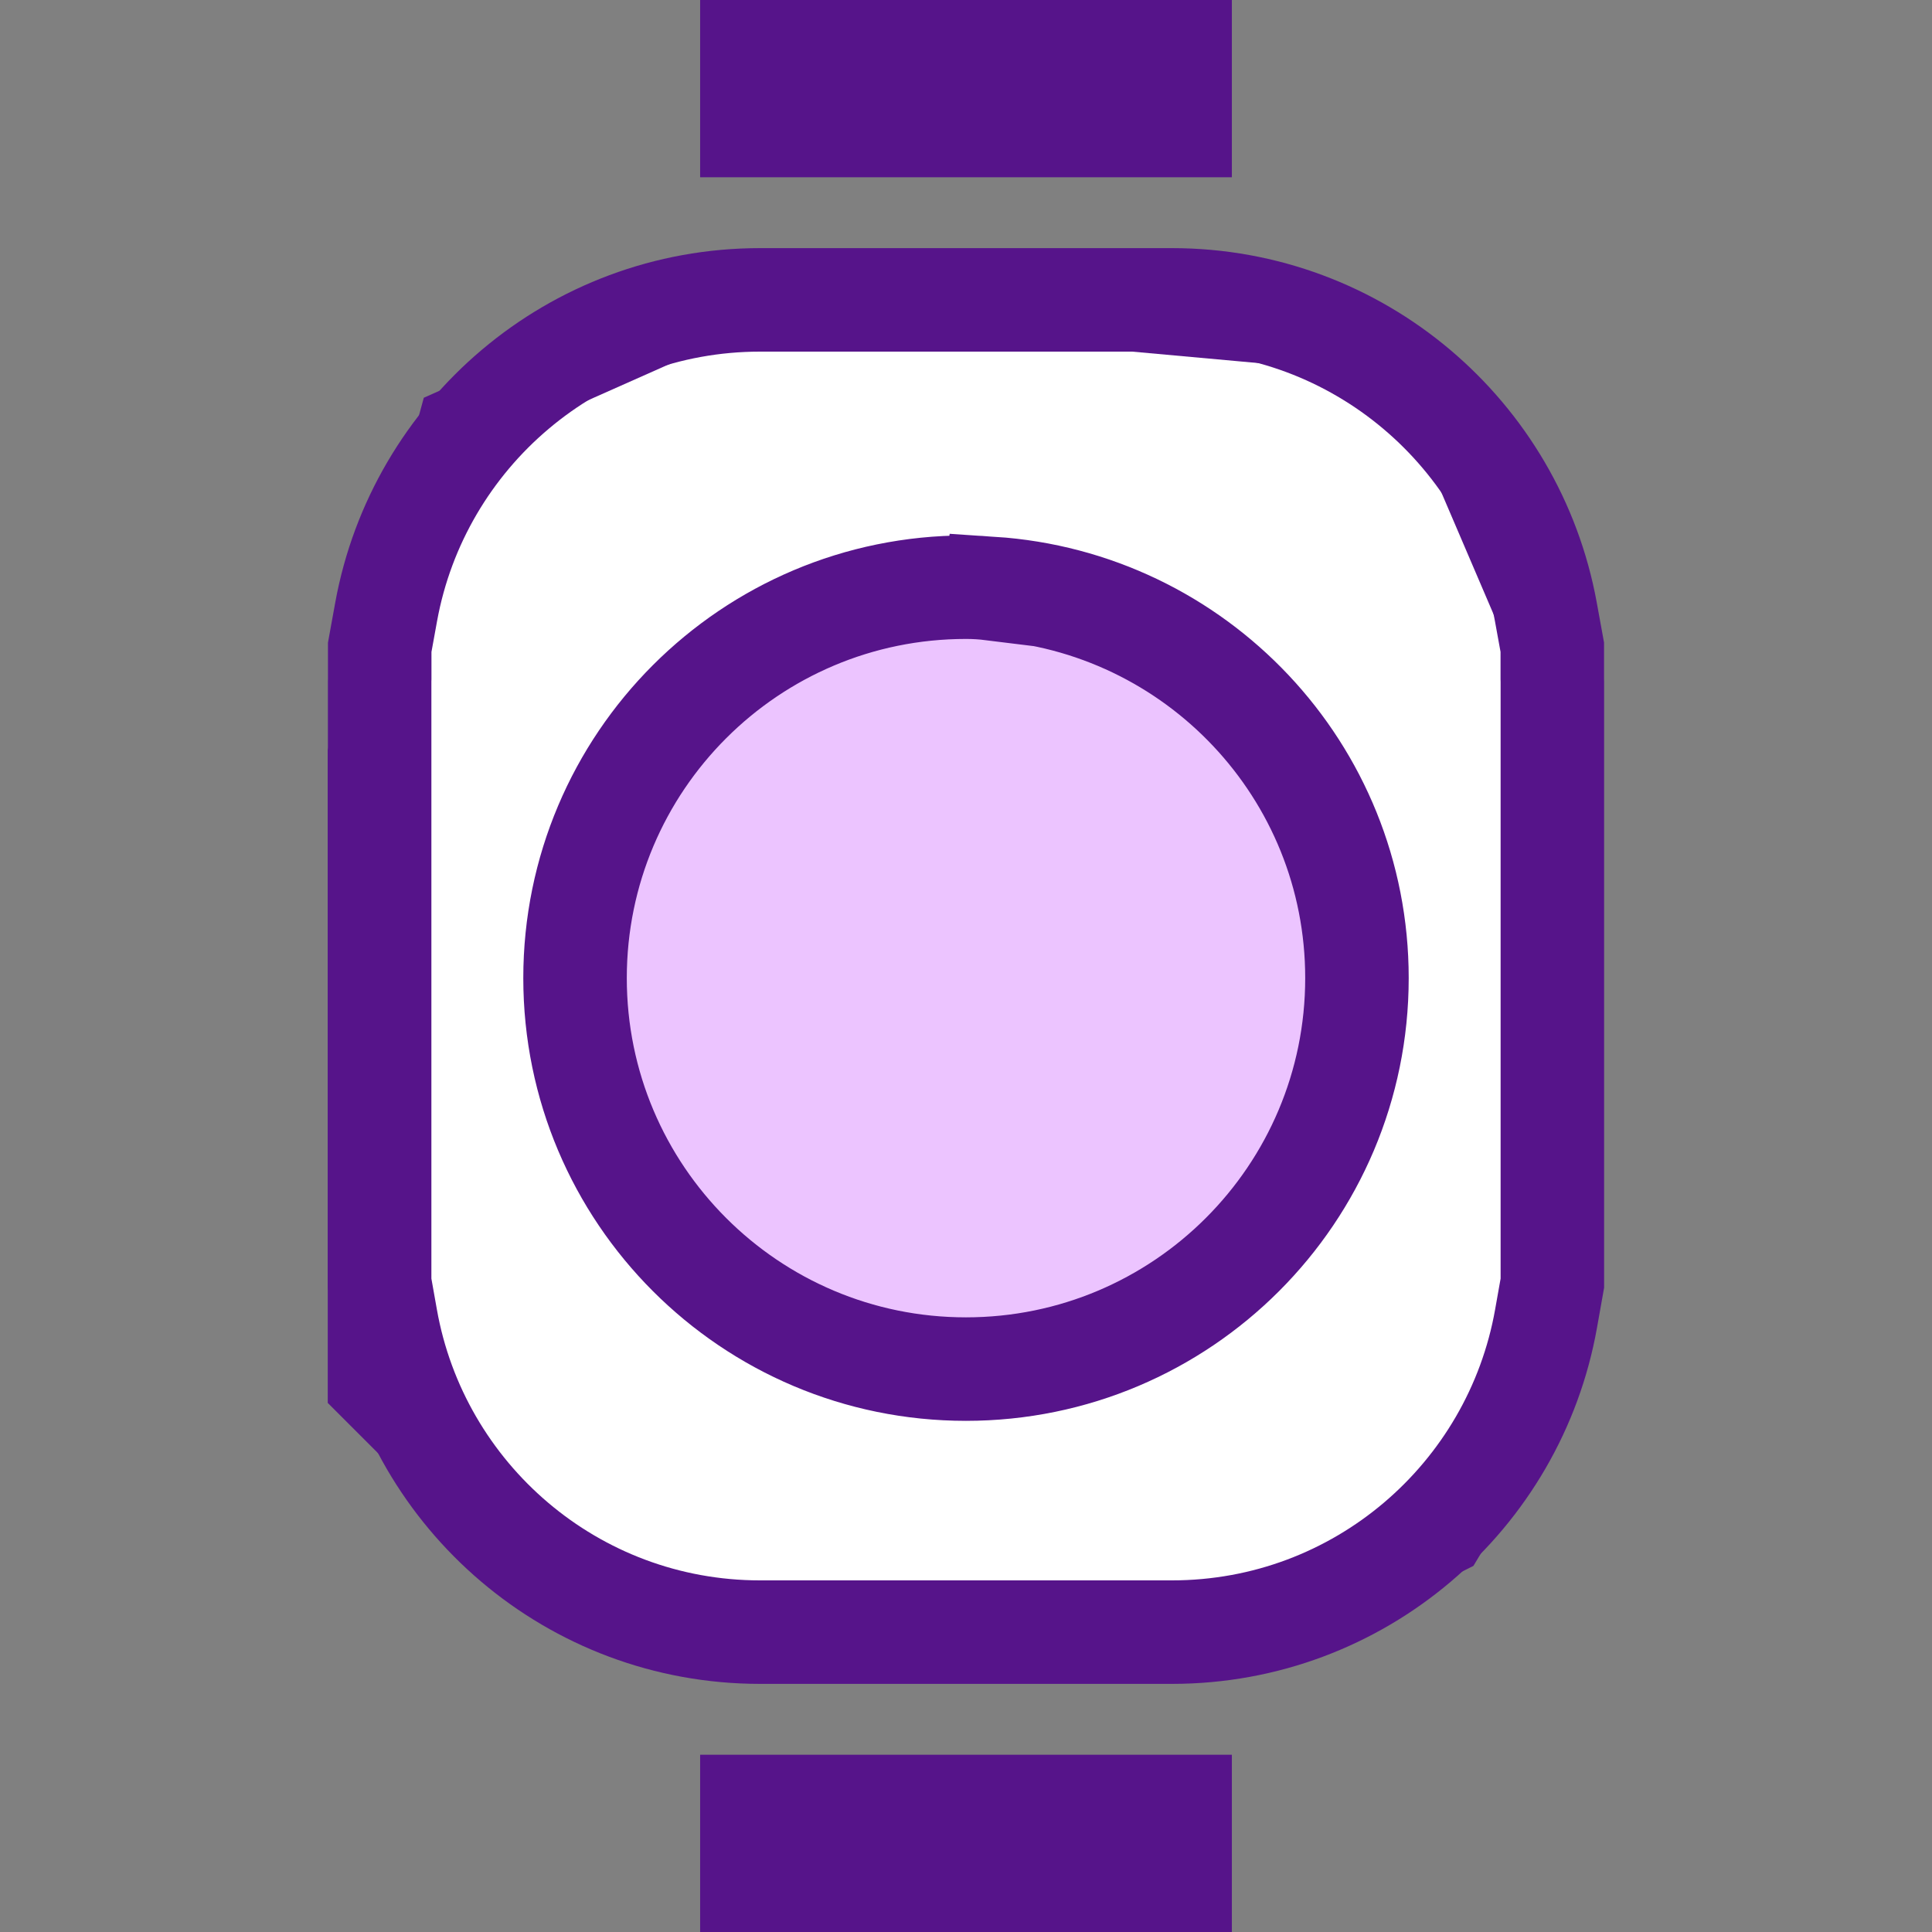
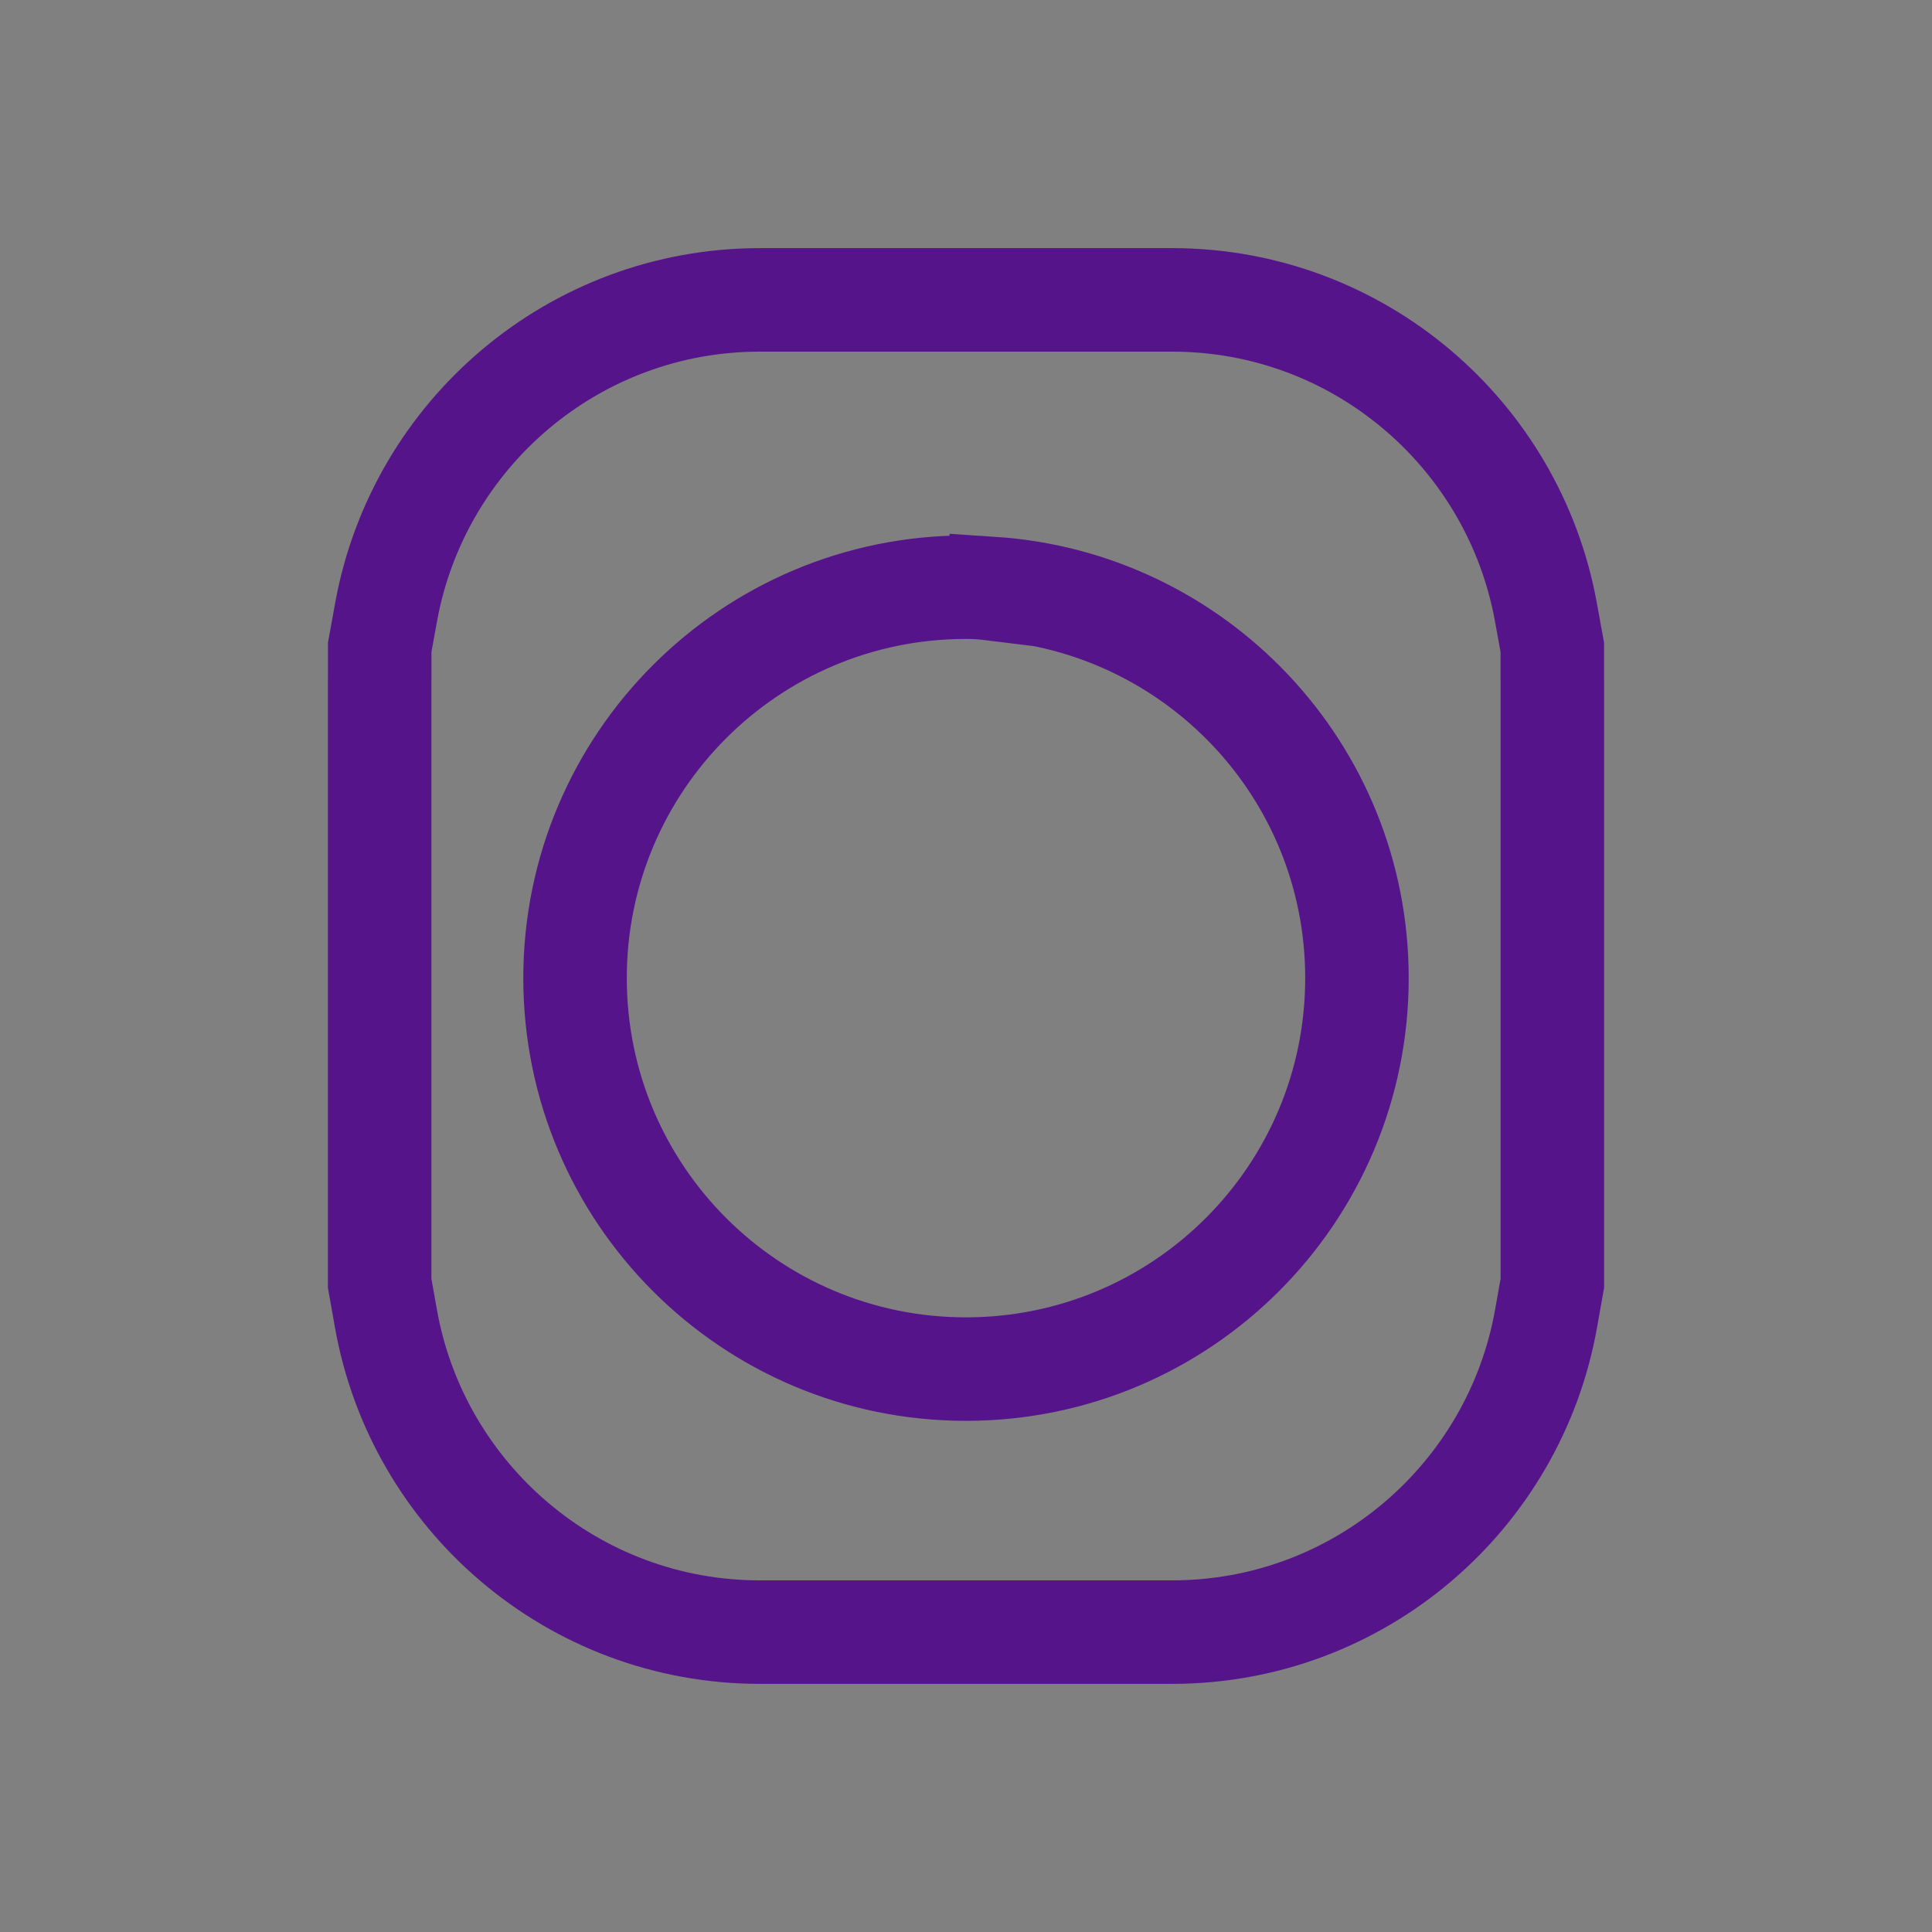
<svg xmlns="http://www.w3.org/2000/svg" width="28" height="28" viewBox="0 0 28 28" fill="none">
  <rect x="0" y="0" width="28" height="28" fill="#808080" stroke="none" />
-   <path d="M10.5 4.375H14L18.812 4.812L21 6.125L22.312 9.188V20.125L21 22.312L18.375 23.625H14H10.062L7.438 22.312L5.25 20.125V10.938L6.562 6.125L10.5 4.375Z" fill="white" stroke="#56148A" />
-   <ellipse cx="14" cy="14" rx="6.125" ry="5.688" fill="#ECC4FF" />
-   <path d="M17.853 0H10.147V2.569H17.853V0Z" fill="#56148A" />
-   <path d="M17.853 25.431H10.147V28H17.853V25.431Z" fill="#56148A" />
-   <path d="M22.498 13.443V13.807V14.193V14.557V18.124V18.596L22.407 19.108C21.95 21.691 19.698 23.654 16.985 23.654H11.015C8.302 23.654 6.05 21.691 5.593 19.108L5.502 18.596V18.124V14.557V14.193V13.807V13.443V9.873C5.502 9.866 5.503 9.856 5.503 9.844V9.381L5.597 8.864C6.066 6.295 8.312 4.346 11.015 4.346H16.985C19.688 4.346 21.934 6.295 22.403 8.864L22.497 9.38V9.844C22.497 9.857 22.497 9.869 22.498 9.878V13.443ZM14.003 8.51H14.002H14.002H14.002H14.002H14.002H14.002H14.002H14.002H14.002H14.002H14.002H14.002H14.002H14.002H14.002H14.002H14.002H14.002H14.002H14.002H14.002H14.002H14.002H14.002H14.002H14.002H14.002H14.002H14.002H14.002H14.002H14.002H14.002H14.002H14.002H14.002H14.002H14.002H14.002H14.002H14.002H14.002H14.002H14.002H14.002H14.002H14.002H14.002H14.002H14.002H14.002H14.002H14.002H14.002H14.002H14.002H14.002H14.002H14.002H14.002H14.002H14.002H14.002H14.002H14.002H14.002H14.002H14.002H14.002H14.002H14.002H14.002H14.002H14.002H14.002H14.002H14.002H14.002H14.002H14.002H14.002H14.002H14.002H14.002H14.002H14.002H14.002H14.002H14.002H14.002H14.002H14.002H14.002H14.002H14.002H14.002H14.002H14.002H14.002H14.002H14.002H14.002H14.002H14.002H14.002H14.002H14.002H14.002H14.002H14.002H14.002H14.002H14.002H14.002H14.002H14.002H14.002H14.002H14.002H14.002H14.002H14.002H14.002H14.002H14.002H14.002H14.002H14.002H14.002H14.002H14.002H14.002H14.002H14.002H14.002H14.002H14.002H14.001H14.001H14.001H14.001H14.001H14.001H14.001H14.001H14.001H14.001H14.001H14.001H14.001H14.001H14.001H14.001H14.001H14.001H14.001H14.001H14.001H14.001H14.001H14.001H14.001H14.001H14.001H14.001H14.001H14.001H14.001H14.001H14.001H14.001H14.001H14.001H14.001H14.001H14.001H14.001H14.001H14.001H14.001H14.001H14.001H14.001H14.001H14.001H14.001H14.001H14.001H14.001H14.001H14.001H14.001H14.001H14.001H14.001H14.001H14.001H14.001H14.001H14.001H14.001H14.001H14.001H14.001H14.001H14.001H14.001H14.001H14.001H14.001H14.001H14.001H14.001H14.001H14.001H14.001H14.001H14.001H14.001H14.001H14.001H14.001H14.001H14.001H14.001H14.001H14.001H14.001H14.001H14.001H14.001H14.001H14.001H14H14H14H14H14H14H14H14H14H14H14H14H14H14H14H14H14H14H14H14H14H14H14H14H14H14H14H14H14H14H14H14H14H14H14H14H14H14H14H14H14H14H14H14H14H14H14H14H14H14H14H14H14H14H14H14H14H14H14H14H14H14H14H14H14H14H14H14H14H14H14H14H14H14H14H14H14H14H14H14H14H14H14H14H14H14H14H14H14H14H14H14H14H14H14H14H14H14H13.999H13.999H13.999H13.999H13.999H13.999H13.999H13.999H13.999H13.999H13.999H13.999H13.999H13.999H13.999H13.999H13.999H13.999H13.999H13.999H13.999H13.999H13.999C10.87 8.51 8.334 11.047 8.334 14.175C8.334 17.305 10.87 19.842 13.999 19.842C17.129 19.842 19.666 17.305 19.666 14.175C19.666 11.171 17.328 8.722 14.375 8.528L14.374 8.533C14.253 8.518 14.129 8.51 14.003 8.51Z" stroke="#56148A" stroke-width="1.5" />
+   <path d="M22.498 13.443V13.807V14.193V14.557V18.124V18.596L22.407 19.108C21.95 21.691 19.698 23.654 16.985 23.654H11.015C8.302 23.654 6.05 21.691 5.593 19.108L5.502 18.596V18.124V14.557V14.193V13.807V13.443V9.873C5.502 9.866 5.503 9.856 5.503 9.844V9.381L5.597 8.864C6.066 6.295 8.312 4.346 11.015 4.346H16.985C19.688 4.346 21.934 6.295 22.403 8.864L22.497 9.38V9.844C22.497 9.857 22.497 9.869 22.498 9.878V13.443ZM14.003 8.51H14.002H14.002H14.002H14.002H14.002H14.002H14.002H14.002H14.002H14.002H14.002H14.002H14.002H14.002H14.002H14.002H14.002H14.002H14.002H14.002H14.002H14.002H14.002H14.002H14.002H14.002H14.002H14.002H14.002H14.002H14.002H14.002H14.002H14.002H14.002H14.002H14.002H14.002H14.002H14.002H14.002H14.002H14.002H14.002H14.002H14.002H14.002H14.002H14.002H14.002H14.002H14.002H14.002H14.002H14.002H14.002H14.002H14.002H14.002H14.002H14.002H14.002H14.002H14.002H14.002H14.002H14.002H14.002H14.002H14.002H14.002H14.002H14.002H14.002H14.002H14.002H14.002H14.002H14.002H14.002H14.002H14.002H14.002H14.002H14.002H14.002H14.002H14.002H14.002H14.002H14.002H14.002H14.002H14.002H14.002H14.002H14.002H14.002H14.002H14.002H14.002H14.002H14.002H14.002H14.002H14.002H14.002H14.002H14.002H14.002H14.002H14.002H14.002H14.002H14.002H14.002H14.002H14.002H14.002H14.002H14.002H14.002H14.002H14.002H14.002H14.002H14.002H14.002H14.002H14.002H14.002H14.002H14.002H14.002H14.002H14.002H14.001H14.001H14.001H14.001H14.001H14.001H14.001H14.001H14.001H14.001H14.001H14.001H14.001H14.001H14.001H14.001H14.001H14.001H14.001H14.001H14.001H14.001H14.001H14.001H14.001H14.001H14.001H14.001H14.001H14.001H14.001H14.001H14.001H14.001H14.001H14.001H14.001H14.001H14.001H14.001H14.001H14.001H14.001H14.001H14.001H14.001H14.001H14.001H14.001H14.001H14.001H14.001H14.001H14.001H14.001H14.001H14.001H14.001H14.001H14.001H14.001H14.001H14.001H14.001H14.001H14.001H14.001H14.001H14.001H14.001H14.001H14.001H14.001H14.001H14.001H14.001H14.001H14.001H14.001H14.001H14.001H14.001H14.001H14.001H14.001H14.001H14.001H14.001H14.001H14.001H14.001H14.001H14.001H14.001H14.001H14.001H14H14H14H14H14H14H14H14H14H14H14H14H14H14H14H14H14H14H14H14H14H14H14H14H14H14H14H14H14H14H14H14H14H14H14H14H14H14H14H14H14H14H14H14H14H14H14H14H14H14H14H14H14H14H14H14H14H14H14H14H14H14H14H14H14H14H14H14H14H14H14H14H14H14H14H14H14H14H14H14H14H14H14H14H14H14H14H14H14H14H14H14H14H14H14H14H14H14H13.999H13.999H13.999H13.999H13.999H13.999H13.999H13.999H13.999H13.999H13.999H13.999H13.999H13.999H13.999H13.999H13.999H13.999H13.999H13.999H13.999H13.999H13.999C10.87 8.51 8.334 11.047 8.334 14.175C8.334 17.305 10.87 19.842 13.999 19.842C17.129 19.842 19.666 17.305 19.666 14.175C19.666 11.171 17.328 8.722 14.375 8.528L14.374 8.533C14.253 8.518 14.129 8.51 14.003 8.51Z" stroke="#56148A" stroke-width="1.5" />
</svg>